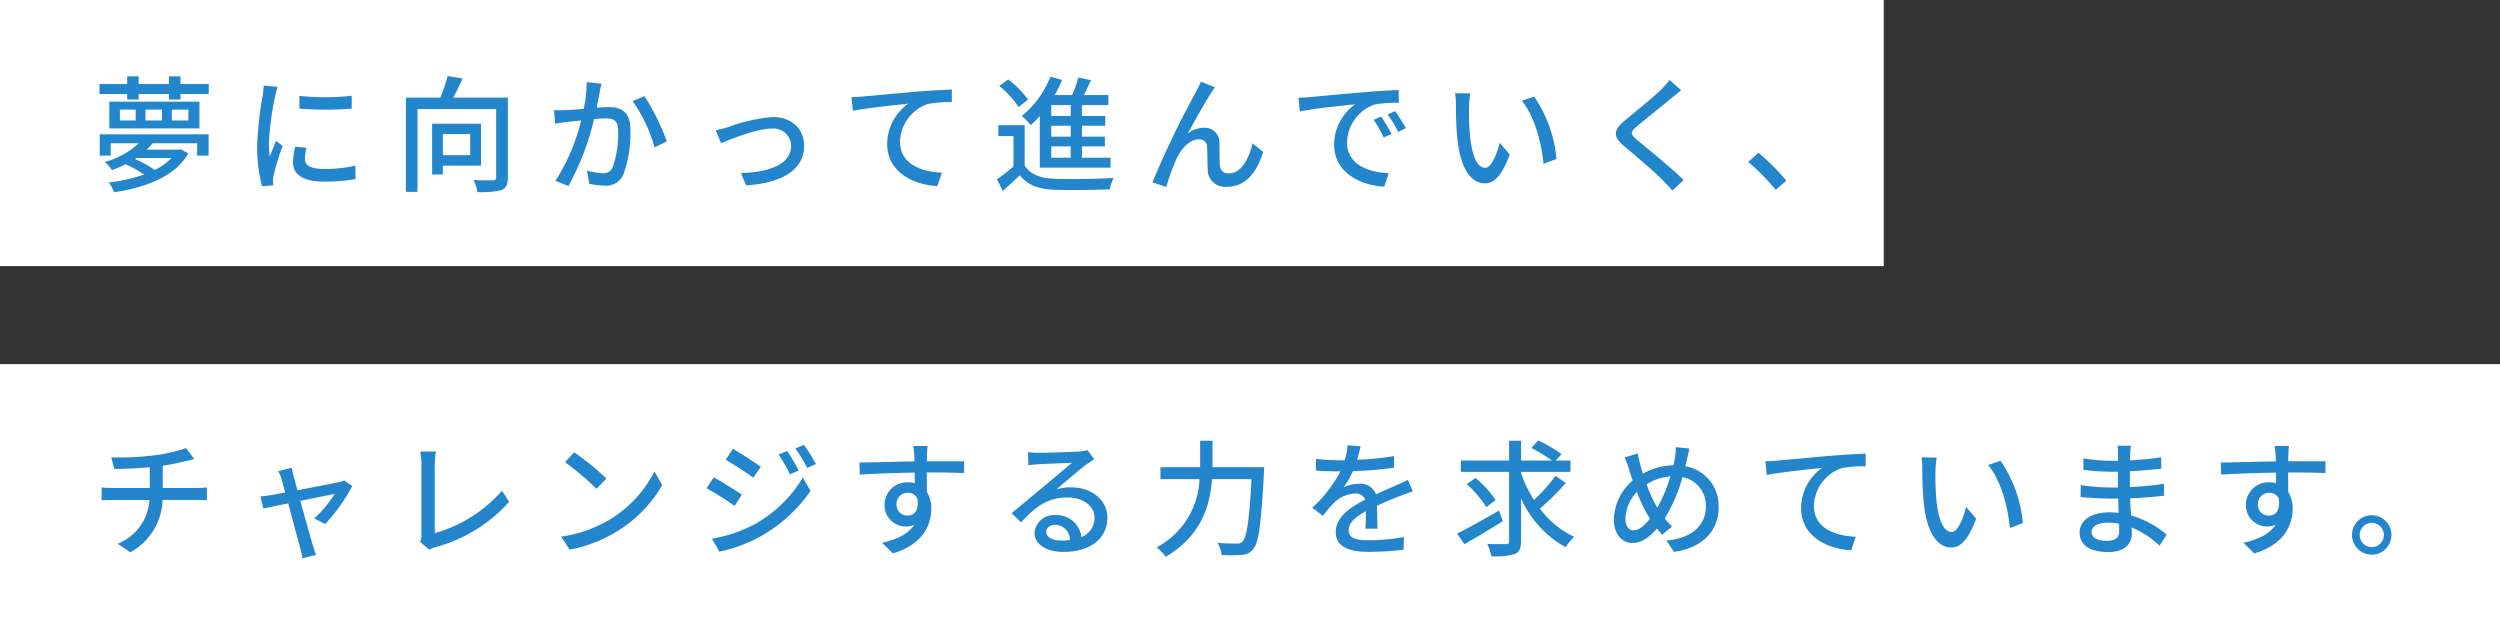
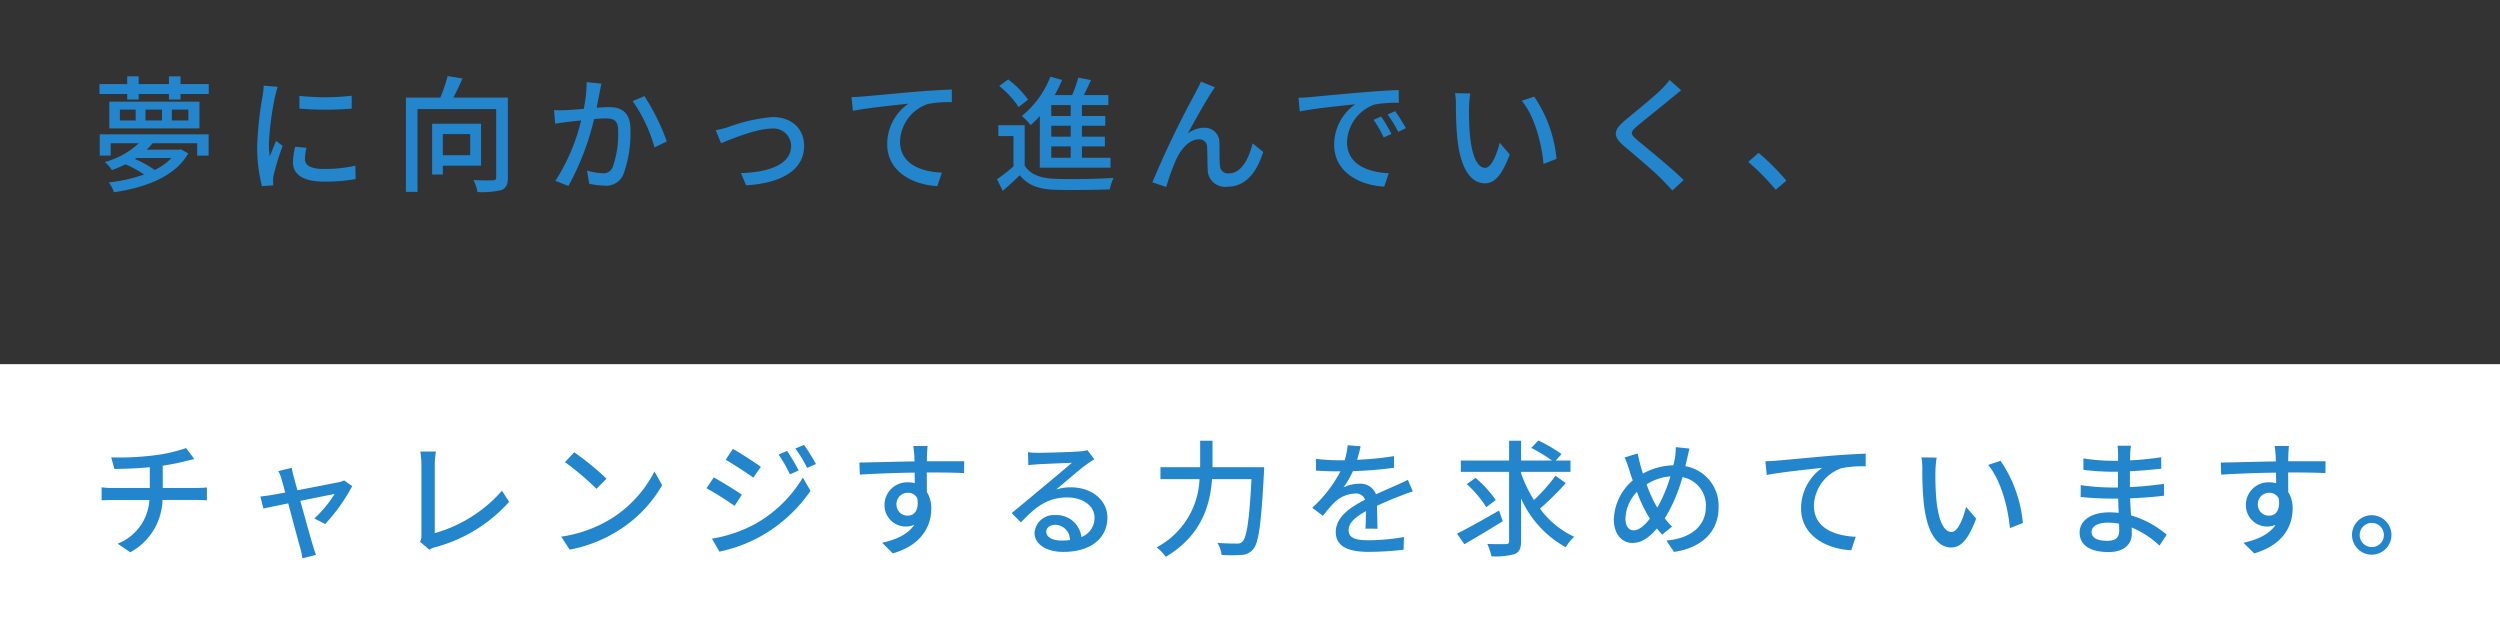
<svg xmlns="http://www.w3.org/2000/svg" width="357" height="90" viewBox="0 0 357 90">
  <rect x="0" y="0" width="357" height="90" fill="#333333" stroke="none" />
  <g transform="translate(-11156 -6587.777)">
-     <rect width="269" height="38" transform="translate(11156 6587.777)" fill="#fff" />
    <rect width="357" height="38" transform="translate(11156 6639.777)" fill="#fff" />
    <path d="M11.484-3.438A8.07,8.07,0,0,1,9.09-1.728,14.757,14.757,0,0,0,6.264-3.294l.216-.144ZM1.242-3.78H2.808V-5.544H6.822a11.609,11.609,0,0,1-4.86,2.682A4.385,4.385,0,0,1,2.97-1.71a16.181,16.181,0,0,0,1.944-.828A15.1,15.1,0,0,1,7.578-1.08,22.836,22.836,0,0,1,2.538.054a5.007,5.007,0,0,1,.738,1.4C7.65.81,12.006-.738,13.878-4.1L12.816-4.68l-.288.054H7.938a8.115,8.115,0,0,0,.846-.918h6.372V-3.78h1.638V-6.822H1.242ZM13.9-8.8H11.538V-10.35H13.9Zm-3.762,0H7.776V-10.35h2.358Zm-3.762,0H4.122V-10.35h2.25ZM2.61-11.484v3.816H15.48v-3.816ZM12.78-14v-1.1H11.124V-14H6.8v-1.1H5.166V-14H1.206v1.422h3.96v.792H6.8v-.792h4.32v.792H12.78v-.792h4.032V-14Zm16.974,1.692v1.818a45.005,45.005,0,0,0,7.47,0V-12.33A33.4,33.4,0,0,1,29.754-12.312ZM29.142-5.04a10.9,10.9,0,0,0-.306,2.2c0,1.728,1.4,2.772,4.428,2.772a24.12,24.12,0,0,0,4.518-.36L37.746-2.34a20.034,20.034,0,0,1-4.446.468c-2.16,0-2.754-.63-2.754-1.44A6.772,6.772,0,0,1,30.762-4.9ZM24.66-13.77a13.219,13.219,0,0,1-.162,1.476,50.7,50.7,0,0,0-.774,7.11,22.259,22.259,0,0,0,.684,5.76l1.62-.108c-.018-.216-.036-.486-.036-.666a3.283,3.283,0,0,1,.09-.81A35.278,35.278,0,0,1,27.36-5.166l-.936-.72c-.27.648-.63,1.512-.9,2.232A13.261,13.261,0,0,1,25.4-5.526a42.207,42.207,0,0,1,.882-6.714c.072-.324.252-1.026.378-1.368ZM54.144-6.858v3.024H50.238V-6.858ZM55.692-2.34V-8.334H48.708V-1.08h1.53V-2.34Zm3.834-9.72H51.732c.45-.828.918-1.818,1.314-2.736l-2.124-.342a23.012,23.012,0,0,1-1.044,3.078H44.964V1.4H46.62V-10.422H57.852V-.666c0,.306-.108.4-.468.414-.342.018-1.584.018-2.772-.036a6.391,6.391,0,0,1,.576,1.71,11.715,11.715,0,0,0,3.438-.288c.666-.288.9-.81.9-1.782Zm11.25-2.214a19.589,19.589,0,0,1-.414,3.816c-1.008.09-1.962.162-2.538.18-.594.018-1.116.036-1.71,0l.162,1.944c.5-.09,1.314-.2,1.782-.252.4-.054,1.116-.126,1.926-.216A27.853,27.853,0,0,1,66.312-.18l1.854.738A37.654,37.654,0,0,0,71.838-9c.666-.054,1.26-.09,1.62-.09,1.134,0,1.818.252,1.818,1.782a14.311,14.311,0,0,1-.792,5.2,1.409,1.409,0,0,1-1.458.846,9.513,9.513,0,0,1-2.2-.378L71.136.234A9.763,9.763,0,0,0,73.242.5,2.66,2.66,0,0,0,76-1.044a17.162,17.162,0,0,0,1.026-6.462c0-2.484-1.314-3.2-3.042-3.2-.414,0-1.044.036-1.782.09.162-.81.324-1.674.432-2.214.072-.4.162-.846.252-1.224Zm6.57,2.718A21.39,21.39,0,0,1,80.46-4.95L82.224-5.8a31.9,31.9,0,0,0-3.2-6.48ZM89.208-7.4l.756,1.854c1.3-.54,5.04-2.088,7.2-2.088a2.521,2.521,0,0,1,2.808,2.448c0,2.7-3.222,3.78-7.164,3.906L93.546.468c5.184-.324,8.28-2.268,8.28-5.616,0-2.556-1.854-4.14-4.518-4.14a24.114,24.114,0,0,0-6.336,1.44A16.922,16.922,0,0,1,89.208-7.4Zm19.386-4.734.2,1.962c1.98-.414,6.354-.846,7.92-1.026a7.08,7.08,0,0,0-3.024,5.778c0,3.942,3.672,5.814,7.164,5.994L121.5-1.35c-2.952-.126-5.976-1.206-5.976-4.446a5.867,5.867,0,0,1,3.942-5.346,15.728,15.728,0,0,1,3.456-.27v-1.8c-1.224.036-3.006.144-4.914.288-3.276.288-6.444.594-7.758.7C109.908-12.186,109.3-12.15,108.594-12.132Zm31.3,2.7h-2.772V-11H139.9Zm0,2.952h-2.772V-8.046H139.9Zm0,3.006h-2.772v-1.62H139.9Zm-4.41,1.422h10.1V-3.474H141.5v-1.62h3.276V-6.48H141.5V-8.046h3.33V-9.432H141.5V-11h3.78V-12.42h-3.51c.342-.666.7-1.422,1.026-2.142l-1.818-.36a16.1,16.1,0,0,1-.882,2.5H137.61a20,20,0,0,0,1.062-2.16L137-15.048a13.744,13.744,0,0,1-4.086,5.616,8.53,8.53,0,0,1,1.26,1.3,14.807,14.807,0,0,0,1.314-1.3Zm-1.674-9.72a13.38,13.38,0,0,0-2.844-2.88l-1.278.936a12.852,12.852,0,0,1,2.772,3.006Zm-.486,3.654h-3.762V-6.57h2.16v4.338A24.819,24.819,0,0,1,129.366-.4l.828,1.656c.882-.774,1.674-1.494,2.43-2.232,1.1,1.386,2.646,1.98,4.878,2.07,2.088.072,5.9.036,7.974-.054a7.289,7.289,0,0,1,.54-1.638c-2.286.162-6.462.216-8.5.126-2-.09-3.42-.648-4.194-1.89Zm27.162-5.418-2-.81c-.252.63-.54,1.116-.756,1.566A134.8,134.8,0,0,0,151.56.036L153.54.7A31.358,31.358,0,0,1,155-3.312c.666-1.422,1.854-2.79,3.186-2.79a1.092,1.092,0,0,1,1.188,1.134c.054.864.036,2.286.09,3.294a2.457,2.457,0,0,0,2.754,2.34c2.664,0,4.23-2,5.166-4.968L165.87-5.526c-.486,2.052-1.566,4.284-3.366,4.284a1.154,1.154,0,0,1-1.3-1.116c-.072-.828-.036-2.214-.072-3.15a2.093,2.093,0,0,0-2.16-2.25,3.844,3.844,0,0,0-2.358.828c.9-1.656,2.484-4.5,3.312-5.76C160.128-13,160.326-13.32,160.488-13.536ZM184.23-9.36l-1.08.468a17.02,17.02,0,0,1,1.44,2.52l1.116-.5A25.126,25.126,0,0,0,184.23-9.36Zm2-.774-1.08.486a16.893,16.893,0,0,1,1.512,2.484l1.1-.54A28.163,28.163,0,0,0,186.228-10.134Zm-13.806-1.908.18,1.962c2-.432,6.372-.864,7.92-1.026a7.061,7.061,0,0,0-3.006,5.778c0,3.924,3.654,5.8,7.146,5.976l.648-1.908c-2.934-.144-5.958-1.206-5.958-4.464a5.893,5.893,0,0,1,3.924-5.346,17.086,17.086,0,0,1,3.474-.252l-.018-1.818c-1.206.036-3.006.144-4.9.306-3.276.27-6.462.576-7.758.7C173.718-12.1,173.106-12.06,172.422-12.042Zm24.534-.612-2.178-.036a8.963,8.963,0,0,1,.126,1.674,47.323,47.323,0,0,0,.2,4.77c.486,4.7,2.142,6.426,3.942,6.426,1.314,0,2.412-1.062,3.546-4.122l-1.44-1.674c-.4,1.638-1.17,3.582-2.07,3.582-1.188,0-1.908-1.872-2.178-4.68a39.61,39.61,0,0,1-.126-4.014A14.472,14.472,0,0,1,196.956-12.654Zm9.126.45-1.782.594c1.8,2.124,2.826,5.958,3.114,9.018l1.854-.72A18.865,18.865,0,0,0,206.082-12.2Zm19.332-2.376a10.492,10.492,0,0,1-1.17,1.332c-1.206,1.206-3.8,3.258-5.166,4.41-1.674,1.4-1.854,2.286-.126,3.726,1.638,1.386,4.518,3.816,5.49,4.86.432.468.936.954,1.368,1.458l1.62-1.494c-1.746-1.728-5.112-4.446-6.606-5.688-1.062-.9-1.062-1.134-.036-2.016,1.26-1.062,3.726-3.006,4.914-4.014.36-.27.918-.756,1.368-1.1ZM242.1-.2a33.213,33.213,0,0,0-3.978-3.978l-1.476,1.3A32.854,32.854,0,0,1,240.57,1.1ZM10.242,43.684V40.5a33.912,33.912,0,0,0,3.33-.666c.288-.072.684-.162,1.17-.288l-1.17-1.566a21.627,21.627,0,0,1-4.59,1.044,39.5,39.5,0,0,1-6.1.288l.45,1.656c1.314-.018,3.276-.072,5.058-.252v2.97H3.132a14.372,14.372,0,0,1-1.62-.09v1.854c.45-.036,1.08-.054,1.638-.054H8.334A7.158,7.158,0,0,1,3.8,51.64l1.8,1.224a8.779,8.779,0,0,0,4.608-7.47h4.86c.468,0,1.044.018,1.476.054V43.612c-.4.036-1.134.072-1.512.072Zm23.2,5.148A26.075,26.075,0,0,0,37.3,43.414l-1.152-.81a3.254,3.254,0,0,1-.774.252c-.648.144-3.474.684-5.9,1.152l-.54-1.962c-.108-.45-.216-.882-.27-1.242l-1.926.468a5.289,5.289,0,0,1,.468,1.152c.108.378.306,1.062.522,1.908-.972.18-1.728.324-1.98.36-.576.09-1.044.162-1.566.2l.432,1.728c.5-.108,1.926-.414,3.546-.738.666,2.52,1.476,5.544,1.728,6.426a8.665,8.665,0,0,1,.288,1.422l1.944-.486c-.126-.342-.342-1.008-.432-1.332-.27-.846-1.1-3.852-1.8-6.39,2.268-.468,4.464-.9,4.9-.99a17.029,17.029,0,0,1-2.9,3.51ZM48.312,52.5a3.118,3.118,0,0,1,.9-.378,21.6,21.6,0,0,0,10.494-6.462L58.68,44.08a19.955,19.955,0,0,1-9.594,6.048V40.282a11.74,11.74,0,0,1,.162-1.8H47.016a10.652,10.652,0,0,1,.162,1.818V50.362a1.987,1.987,0,0,1-.2,1.008ZM68.994,38.59l-1.314,1.4a40.922,40.922,0,0,1,4.5,3.816L73.6,42.352A36.448,36.448,0,0,0,68.994,38.59ZM67.14,50.632l1.206,1.854A19.846,19.846,0,0,0,75.24,49.8a18.551,18.551,0,0,0,6.318-6.516l-1.1-1.962a17.138,17.138,0,0,1-6.246,6.786A18.7,18.7,0,0,1,67.14,50.632ZM99.4,38.392l-1.224.522a17.245,17.245,0,0,1,1.62,2.826l1.26-.558A31.7,31.7,0,0,0,99.4,38.392Zm2.412-.864-1.242.522a17.493,17.493,0,0,1,1.692,2.772l1.26-.558A26.365,26.365,0,0,0,101.808,37.528ZM91.656,38.1,90.63,39.652c1.1.63,3.024,1.89,3.942,2.556l1.08-1.548C94.788,40.048,92.772,38.716,91.656,38.1ZM88.668,50.92l1.062,1.854a21.09,21.09,0,0,0,5.976-2.232,21.428,21.428,0,0,0,7.038-6.444l-1.1-1.908a18.38,18.38,0,0,1-6.894,6.678A19.767,19.767,0,0,1,88.668,50.92Zm.252-8.748L87.894,43.72a44.689,44.689,0,0,1,4,2.52l1.044-1.6C92.088,44.044,90.036,42.784,88.92,42.172Zm26.1,3.87a1.6,1.6,0,0,1,1.6-1.674,1.456,1.456,0,0,1,1.386.828c.234,1.692-.45,2.43-1.368,2.43A1.55,1.55,0,0,1,115.02,46.042Zm9.666-6.174h-5.328c0-.36,0-.666.018-.882,0-.252.054-1.062.09-1.3h-2.052c.054.252.108.846.144,1.3.018.2.018.522.036.9-2.538.036-5.85.144-7.866.162l.054,1.728c2.214-.144,5.13-.252,7.83-.288L117.63,43a3.469,3.469,0,0,0-.99-.126,3.228,3.228,0,0,0-3.33,3.2,3.037,3.037,0,0,0,4.248,2.862c-.864,1.332-2.5,2.106-4.59,2.574l1.53,1.512c4.23-1.224,5.49-4.014,5.49-6.39a4.37,4.37,0,0,0-.63-2.376c0-.792,0-1.836-.018-2.79,2.592,0,4.266.036,5.328.09ZM138.528,51.19c-1.206,0-2.124-.486-2.124-1.26,0-.558.54-.99,1.278-.99a2.147,2.147,0,0,1,2.106,2.178A9.318,9.318,0,0,1,138.528,51.19Zm3.762-12.906a6.3,6.3,0,0,1-1.134.18c-.972.09-5,.2-5.94.2a12.836,12.836,0,0,1-1.422-.09l.054,1.854c.4-.054.864-.09,1.314-.126.936-.054,3.978-.18,4.914-.216-.9.774-2.952,2.484-3.942,3.312-1.044.864-3.276,2.736-4.662,3.87l1.314,1.332c2.106-2.232,3.8-3.564,6.642-3.564,2.178,0,3.87,1.188,3.87,2.862a2.911,2.911,0,0,1-1.872,2.79,3.563,3.563,0,0,0-3.744-3.132,2.753,2.753,0,0,0-2.952,2.538c0,1.6,1.656,2.718,4.122,2.718,4,0,6.282-2.034,6.282-4.9,0-2.484-2.214-4.32-5.2-4.32a6.634,6.634,0,0,0-2.106.306c1.26-1.044,3.42-2.934,4.338-3.582.324-.234.738-.5,1.1-.738Zm17.856,2.43v-3.78h-1.764v3.78h-5.67v1.71h5.58a11.553,11.553,0,0,1-6.12,9.738,7.077,7.077,0,0,1,1.3,1.35c5.112-3.024,6.336-7.38,6.606-11.088h5.634c-.306,5.886-.684,8.352-1.3,8.928a1.01,1.01,0,0,1-.828.27c-.45,0-1.548,0-2.736-.108a4.218,4.218,0,0,1,.594,1.728,21.439,21.439,0,0,0,2.862,0,2.19,2.19,0,0,0,1.656-.828c.792-.918,1.134-3.582,1.53-10.872.018-.234.036-.828.036-.828ZM183.708,49.5c-.018-.846-.054-2.268-.072-3.276,1.242-.576,2.394-1.062,3.312-1.4.54-.216,1.314-.5,1.8-.648l-.7-1.656c-.576.288-1.1.522-1.692.792-.846.378-1.764.756-2.862,1.278a2.347,2.347,0,0,0-2.376-1.512,5.25,5.25,0,0,0-2.268.522,13.013,13.013,0,0,0,1.35-2.322,54.481,54.481,0,0,0,5.868-.486V39.13a41.213,41.213,0,0,1-5.274.522c.252-.774.4-1.458.5-1.926l-1.854-.144a10.747,10.747,0,0,1-.414,2.142h-1.044a26.143,26.143,0,0,1-3.06-.2V41.2c.99.072,2.232.108,2.97.108h.522a18.562,18.562,0,0,1-4.032,5.2l1.53,1.152a19.169,19.169,0,0,1,1.638-1.908,4.528,4.528,0,0,1,2.952-1.278,1.389,1.389,0,0,1,1.44.882c-2.052,1.044-4.194,2.43-4.194,4.626,0,2.214,2.07,2.826,4.734,2.826a45.348,45.348,0,0,0,4.95-.306l.054-1.818a30.017,30.017,0,0,1-4.95.468c-1.8,0-2.952-.234-2.952-1.458,0-1.044.954-1.854,2.466-2.7,0,.882-.018,1.89-.072,2.5Zm17.352-2.592c-2.16,1.242-4.464,2.538-5.994,3.294l1.044,1.512c1.566-.9,3.636-2.124,5.49-3.294Zm-.468-1.494a15.832,15.832,0,0,0-2.88-3.168l-1.26.882a15.981,15.981,0,0,1,2.79,3.294Zm8.532-3.474a23.7,23.7,0,0,1-3.078,3.456,18.627,18.627,0,0,1-1.836-3.816v-.2h7.056V39.76H209.16l.828-.918a21.736,21.736,0,0,0-3.312-1.944l-1.008,1.062a22.92,22.92,0,0,1,2.952,1.8h-4.41V36.934H202.5V39.76h-6.894v1.62H202.5v9.882c0,.324-.126.432-.45.432-.36.018-1.512.018-2.664-.018a8.852,8.852,0,0,1,.594,1.764,10.093,10.093,0,0,0,3.33-.324c.648-.288.9-.792.9-1.854V45.178a14.889,14.889,0,0,0,6.372,6.966,7.559,7.559,0,0,1,1.206-1.494,12.734,12.734,0,0,1-4.878-4.014,41.407,41.407,0,0,0,3.69-3.654Zm14.382,4.284a18.054,18.054,0,0,1-1.368-3.06,7.282,7.282,0,0,1,3.4-1.134,22.036,22.036,0,0,1-1.872,4.464Zm-.9,1.836c-.738.954-1.548,1.674-2.322,1.674-.738,0-1.17-.648-1.17-1.692a5.771,5.771,0,0,1,1.638-3.8,20.46,20.46,0,0,0,1.638,3.474Zm3.69-10.206a8.673,8.673,0,0,1-.108,1.512c-.054.342-.144.7-.234,1.08a9.261,9.261,0,0,0-4.338,1.188c-.144-.432-.27-.864-.378-1.242-.126-.522-.27-1.116-.378-1.638l-1.872.576a11.018,11.018,0,0,1,.648,1.728c.162.5.324,1.026.522,1.548a7.615,7.615,0,0,0-2.7,5.562c0,2.2,1.224,3.366,2.646,3.366,1.314,0,2.376-.756,3.51-2.07.234.306.486.594.738.882l1.422-1.152a9.457,9.457,0,0,1-1.044-1.17,22.465,22.465,0,0,0,2.52-5.886,4.091,4.091,0,0,1,3.348,4.23c0,2.52-1.836,4.482-5.634,4.824l1.08,1.62c3.762-.54,6.372-2.718,6.372-6.372a5.733,5.733,0,0,0-4.752-5.868c.09-.324.162-.648.234-.954.09-.4.234-1.116.36-1.566Zm12.8,2.016.2,1.962c1.98-.414,6.354-.846,7.92-1.026a7.08,7.08,0,0,0-3.024,5.778c0,3.942,3.672,5.814,7.164,5.994L252,50.65c-2.952-.126-5.976-1.206-5.976-4.446a5.867,5.867,0,0,1,3.942-5.346,15.728,15.728,0,0,1,3.456-.27v-1.8c-1.224.036-3.006.144-4.914.288-3.276.288-6.444.594-7.758.7C240.408,39.814,239.8,39.85,239.094,39.868Zm24.462-.522-2.178-.036a8.963,8.963,0,0,1,.126,1.674,47.315,47.315,0,0,0,.2,4.77c.486,4.7,2.142,6.426,3.942,6.426,1.314,0,2.412-1.062,3.546-4.122l-1.44-1.674c-.4,1.638-1.17,3.582-2.07,3.582-1.188,0-1.908-1.872-2.178-4.68a39.606,39.606,0,0,1-.126-4.014A14.472,14.472,0,0,1,263.556,39.346Zm9.126.45-1.782.594c1.8,2.124,2.826,5.958,3.114,9.018l1.854-.72A18.865,18.865,0,0,0,272.682,39.8Zm16.938,9.99c0,1.152-.738,1.44-1.746,1.44-1.53,0-2.2-.522-2.2-1.278,0-.738.81-1.314,2.322-1.314a9.3,9.3,0,0,1,1.6.144C289.62,49.192,289.62,49.534,289.62,49.786Zm6.786.558a14.192,14.192,0,0,0-5.094-2.754c-.054-.774-.108-1.62-.126-2.43,1.71-.072,3.186-.18,4.842-.378l-.018-1.692c-1.53.216-3.1.378-4.86.468V41.29c1.692-.072,3.186-.234,4.482-.36l-.018-1.638a43.265,43.265,0,0,1-4.446.45c0-.36.018-.684.018-.882.018-.486.072-.882.108-1.206h-1.908a11.262,11.262,0,0,1,.072,1.134V39.8h-.918a27.075,27.075,0,0,1-4.032-.342v1.638a35.84,35.84,0,0,0,4.05.27h.882v2.25h-.918a30.472,30.472,0,0,1-4.392-.342l-.018,1.692c1.242.144,3.258.234,4.392.234h.972c.018.648.036,1.368.072,2.034-.432-.036-.864-.072-1.314-.072-2.664,0-4.266,1.188-4.266,2.88,0,1.8,1.458,2.79,4.158,2.79,2.322,0,3.294-1.242,3.294-2.592,0-.252-.018-.558-.018-.918a13.354,13.354,0,0,1,3.978,2.592Zm13.014-4.3a1.6,1.6,0,0,1,1.6-1.674,1.456,1.456,0,0,1,1.386.828c.234,1.692-.45,2.43-1.368,2.43A1.55,1.55,0,0,1,309.42,46.042Zm9.666-6.174h-5.328c0-.36,0-.666.018-.882,0-.252.054-1.062.09-1.3h-2.052c.054.252.108.846.144,1.3.018.2.018.522.036.9-2.538.036-5.85.144-7.866.162l.054,1.728c2.214-.144,5.13-.252,7.83-.288L312.03,43a3.469,3.469,0,0,0-.99-.126,3.228,3.228,0,0,0-3.33,3.2,3.037,3.037,0,0,0,4.248,2.862c-.864,1.332-2.5,2.106-4.59,2.574l1.53,1.512c4.23-1.224,5.49-4.014,5.49-6.39a4.37,4.37,0,0,0-.63-2.376c0-.792,0-1.836-.018-2.79,2.592,0,4.266.036,5.328.09Zm6.606,7.7A2.817,2.817,0,1,0,328.5,50.4,2.827,2.827,0,0,0,325.692,47.572Zm0,4.554A1.728,1.728,0,1,1,327.42,50.4,1.728,1.728,0,0,1,325.692,52.126Z" transform="translate(11169 6613.777)" fill="#2385cc" />
  </g>
</svg>